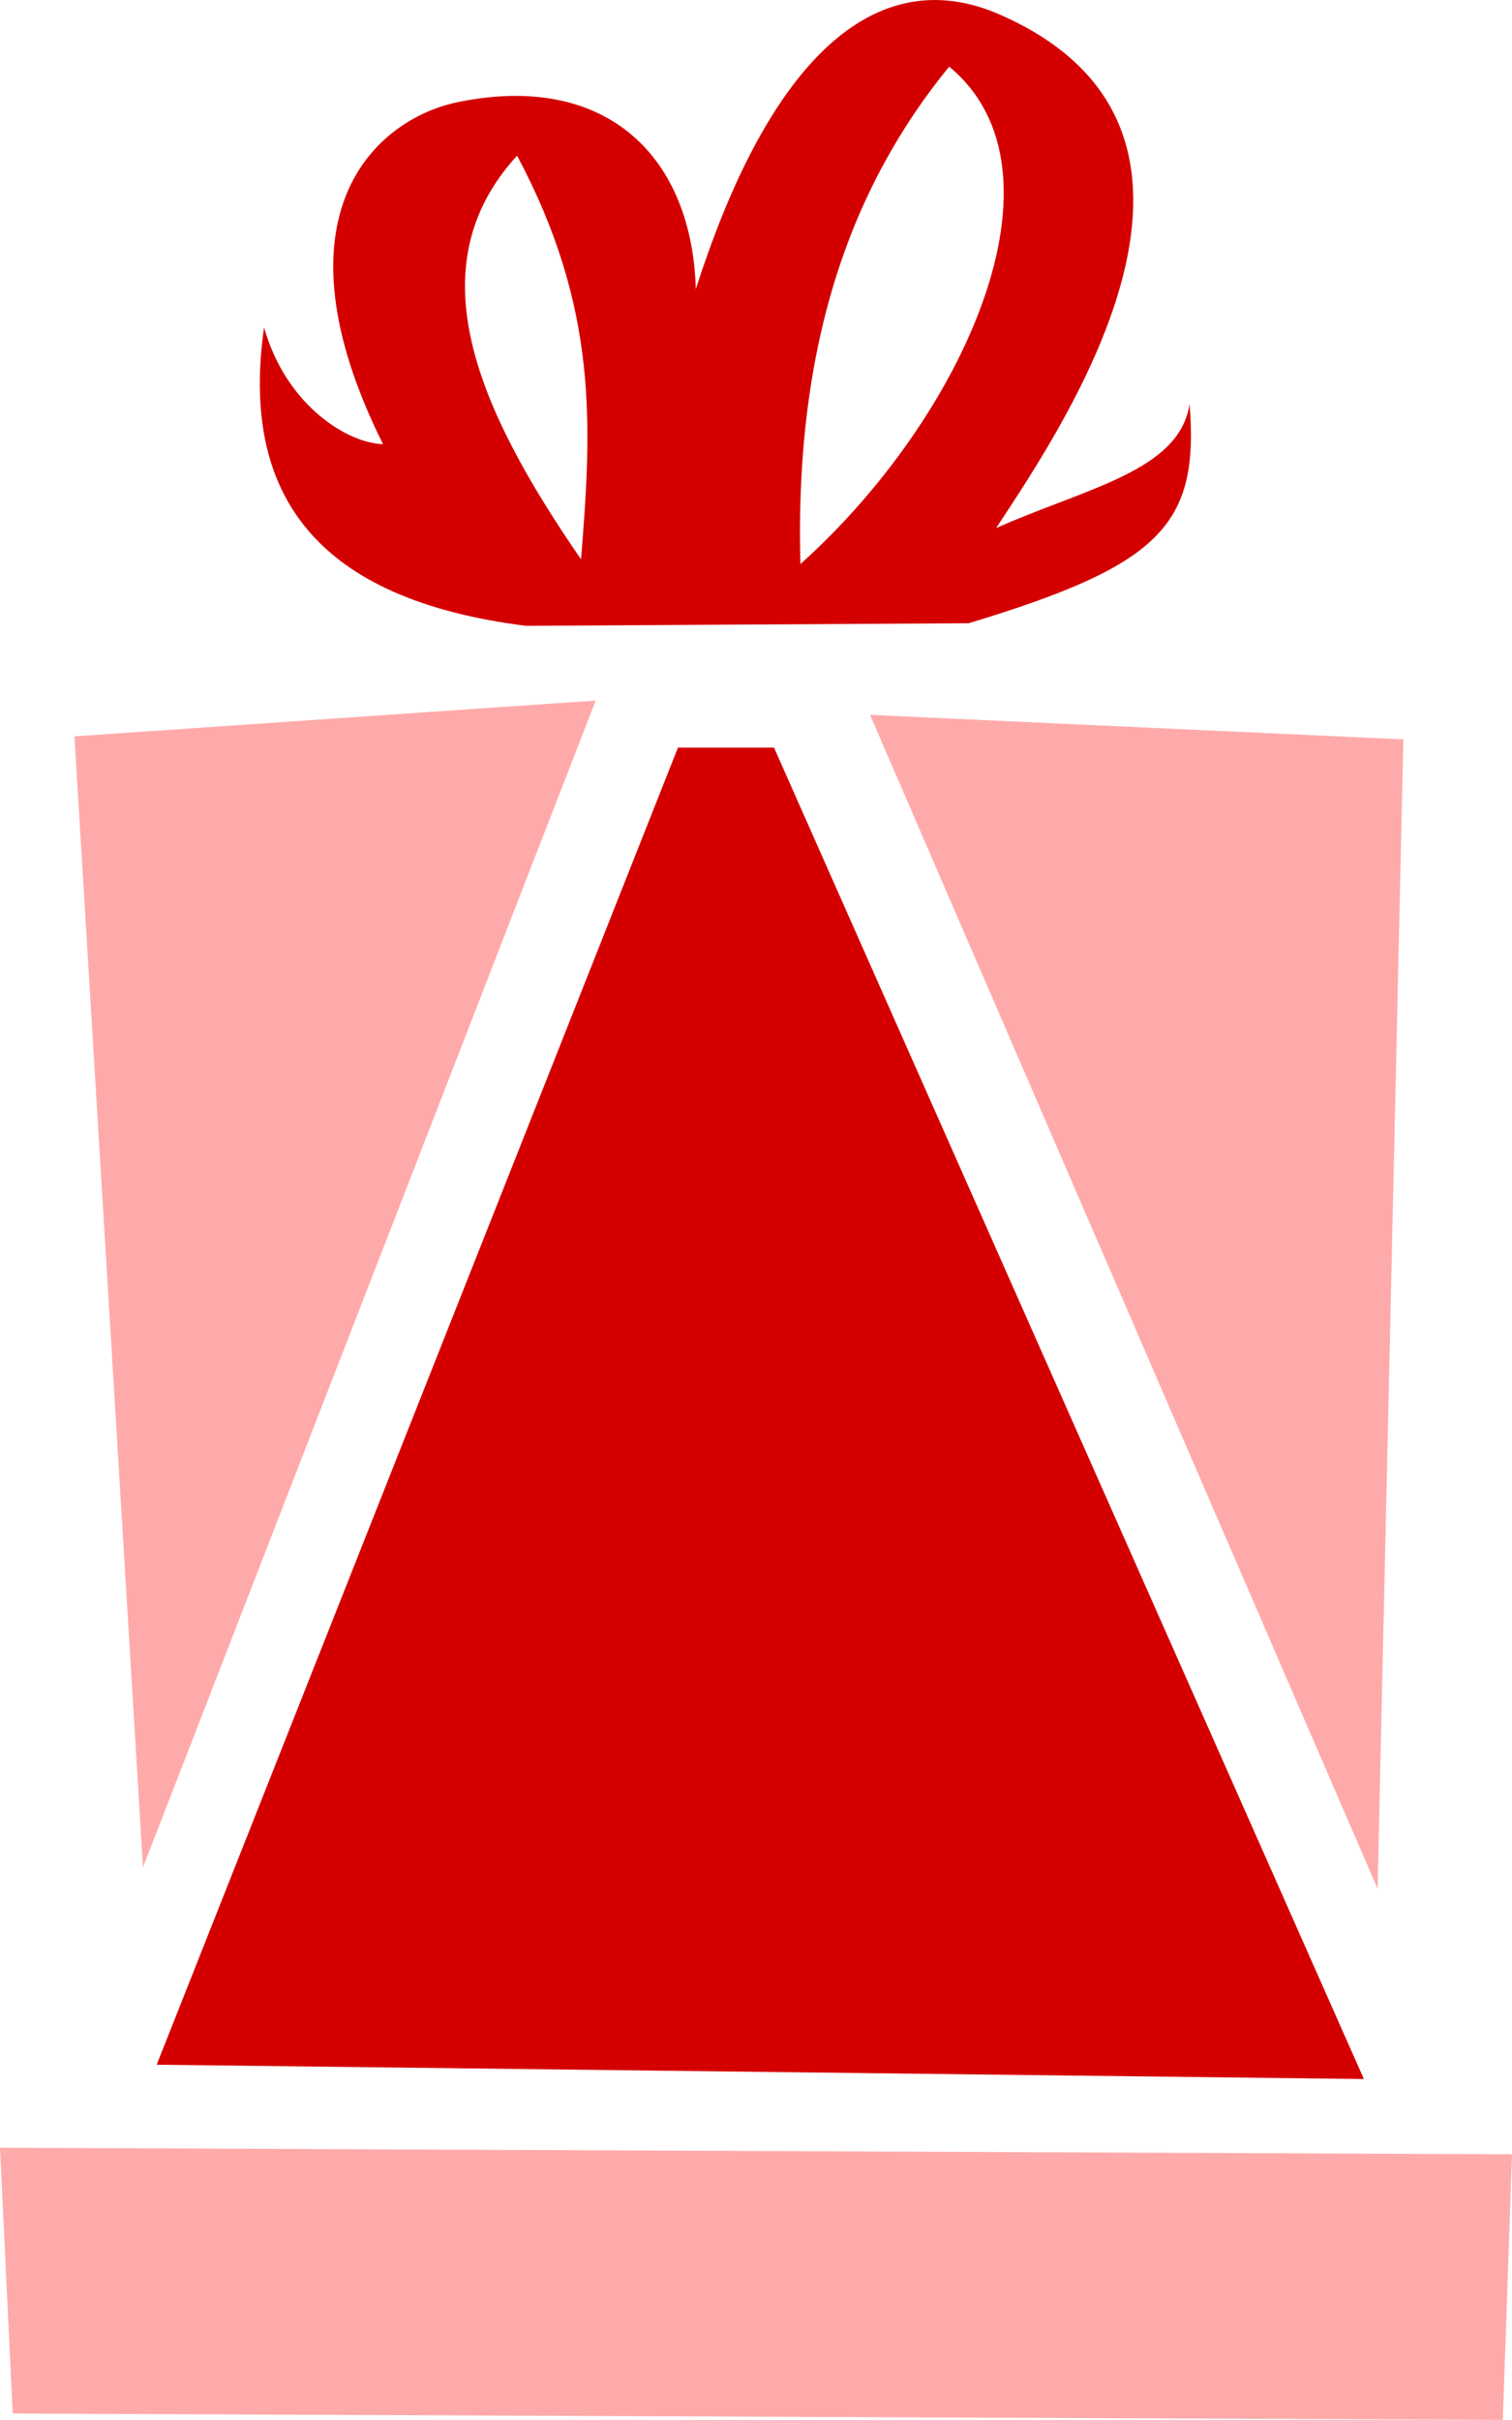
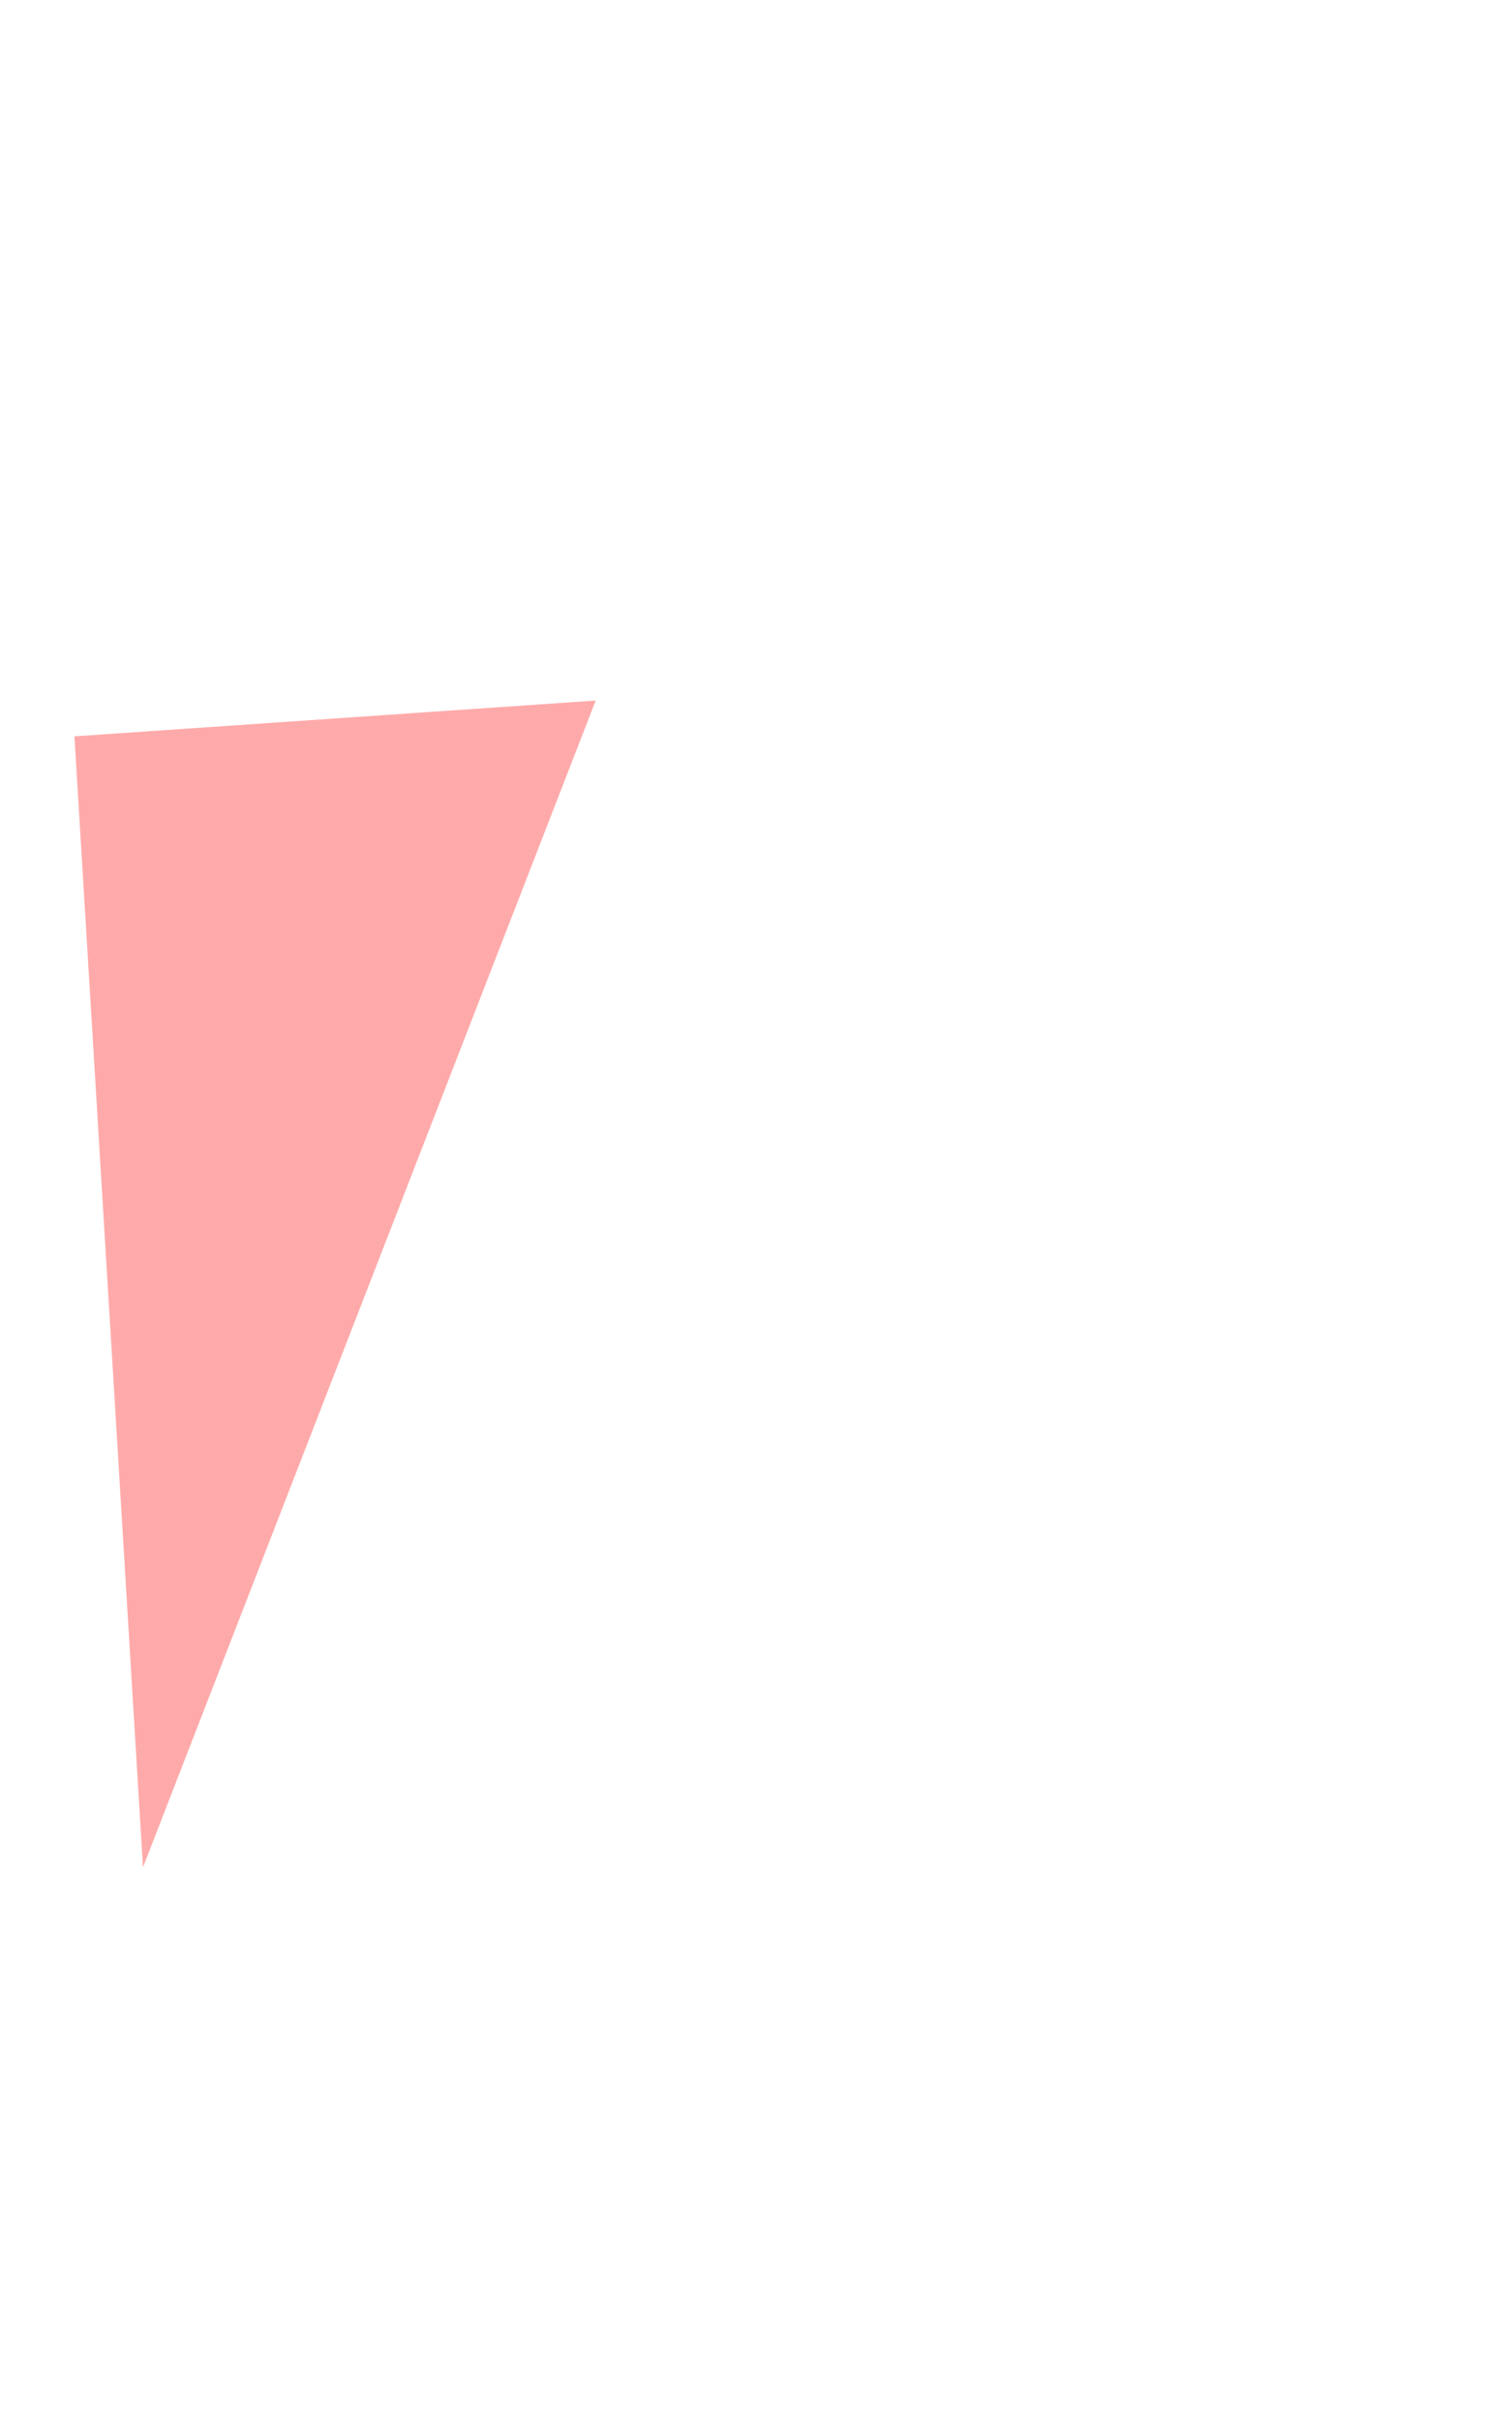
<svg xmlns="http://www.w3.org/2000/svg" width="32.443" height="51.891" version="1.1" viewBox="0 0 32.443 51.891" xml:space="preserve">
-   <path d="m3.362 44.277 11.185-28.245h2.061l12.657 28.552z" fill="#d40000" />
  <g fill="#faa">
    <path d="m3.068 40.044 9.714-25.021-11.185 0.768z" />
-     <path d="m18.668 15.33 10.891 25.175 0.553-24.649z" />
-     <path d="m0 46.057 32.443 0.141-0.197 5.696-31.973-0.137z" stroke-width=".216" />
  </g>
-   <path d="m20.507 0.034c-2.152-0.318-4.122 1.625-5.577 6.167-0.077-2.806-1.878-4.665-5.092-4.014-1.799 0.364-4.06 2.44-1.62 7.337-0.742-0.014-2.075-0.815-2.552-2.502-0.513 3.595 1.122 5.834 5.622 6.399l9.497-0.056c4.105-1.241 4.95-2.099 4.74-4.7-0.221 1.436-2.196 1.792-4.151 2.659 1.538-2.334 5.735-8.548 0.066-11.017-0.314-0.137-0.625-0.228-0.933-0.273zm-0.141 1.395c2.714 2.239 0.319 7.522-3.191 10.667-0.132-4.805 1.133-8.15 3.191-10.667zm-9.271 1.909c1.743 3.271 1.607 5.77 1.372 8.656-2.211-3.208-3.571-6.26-1.372-8.656z" fill="#d40000" />
</svg>